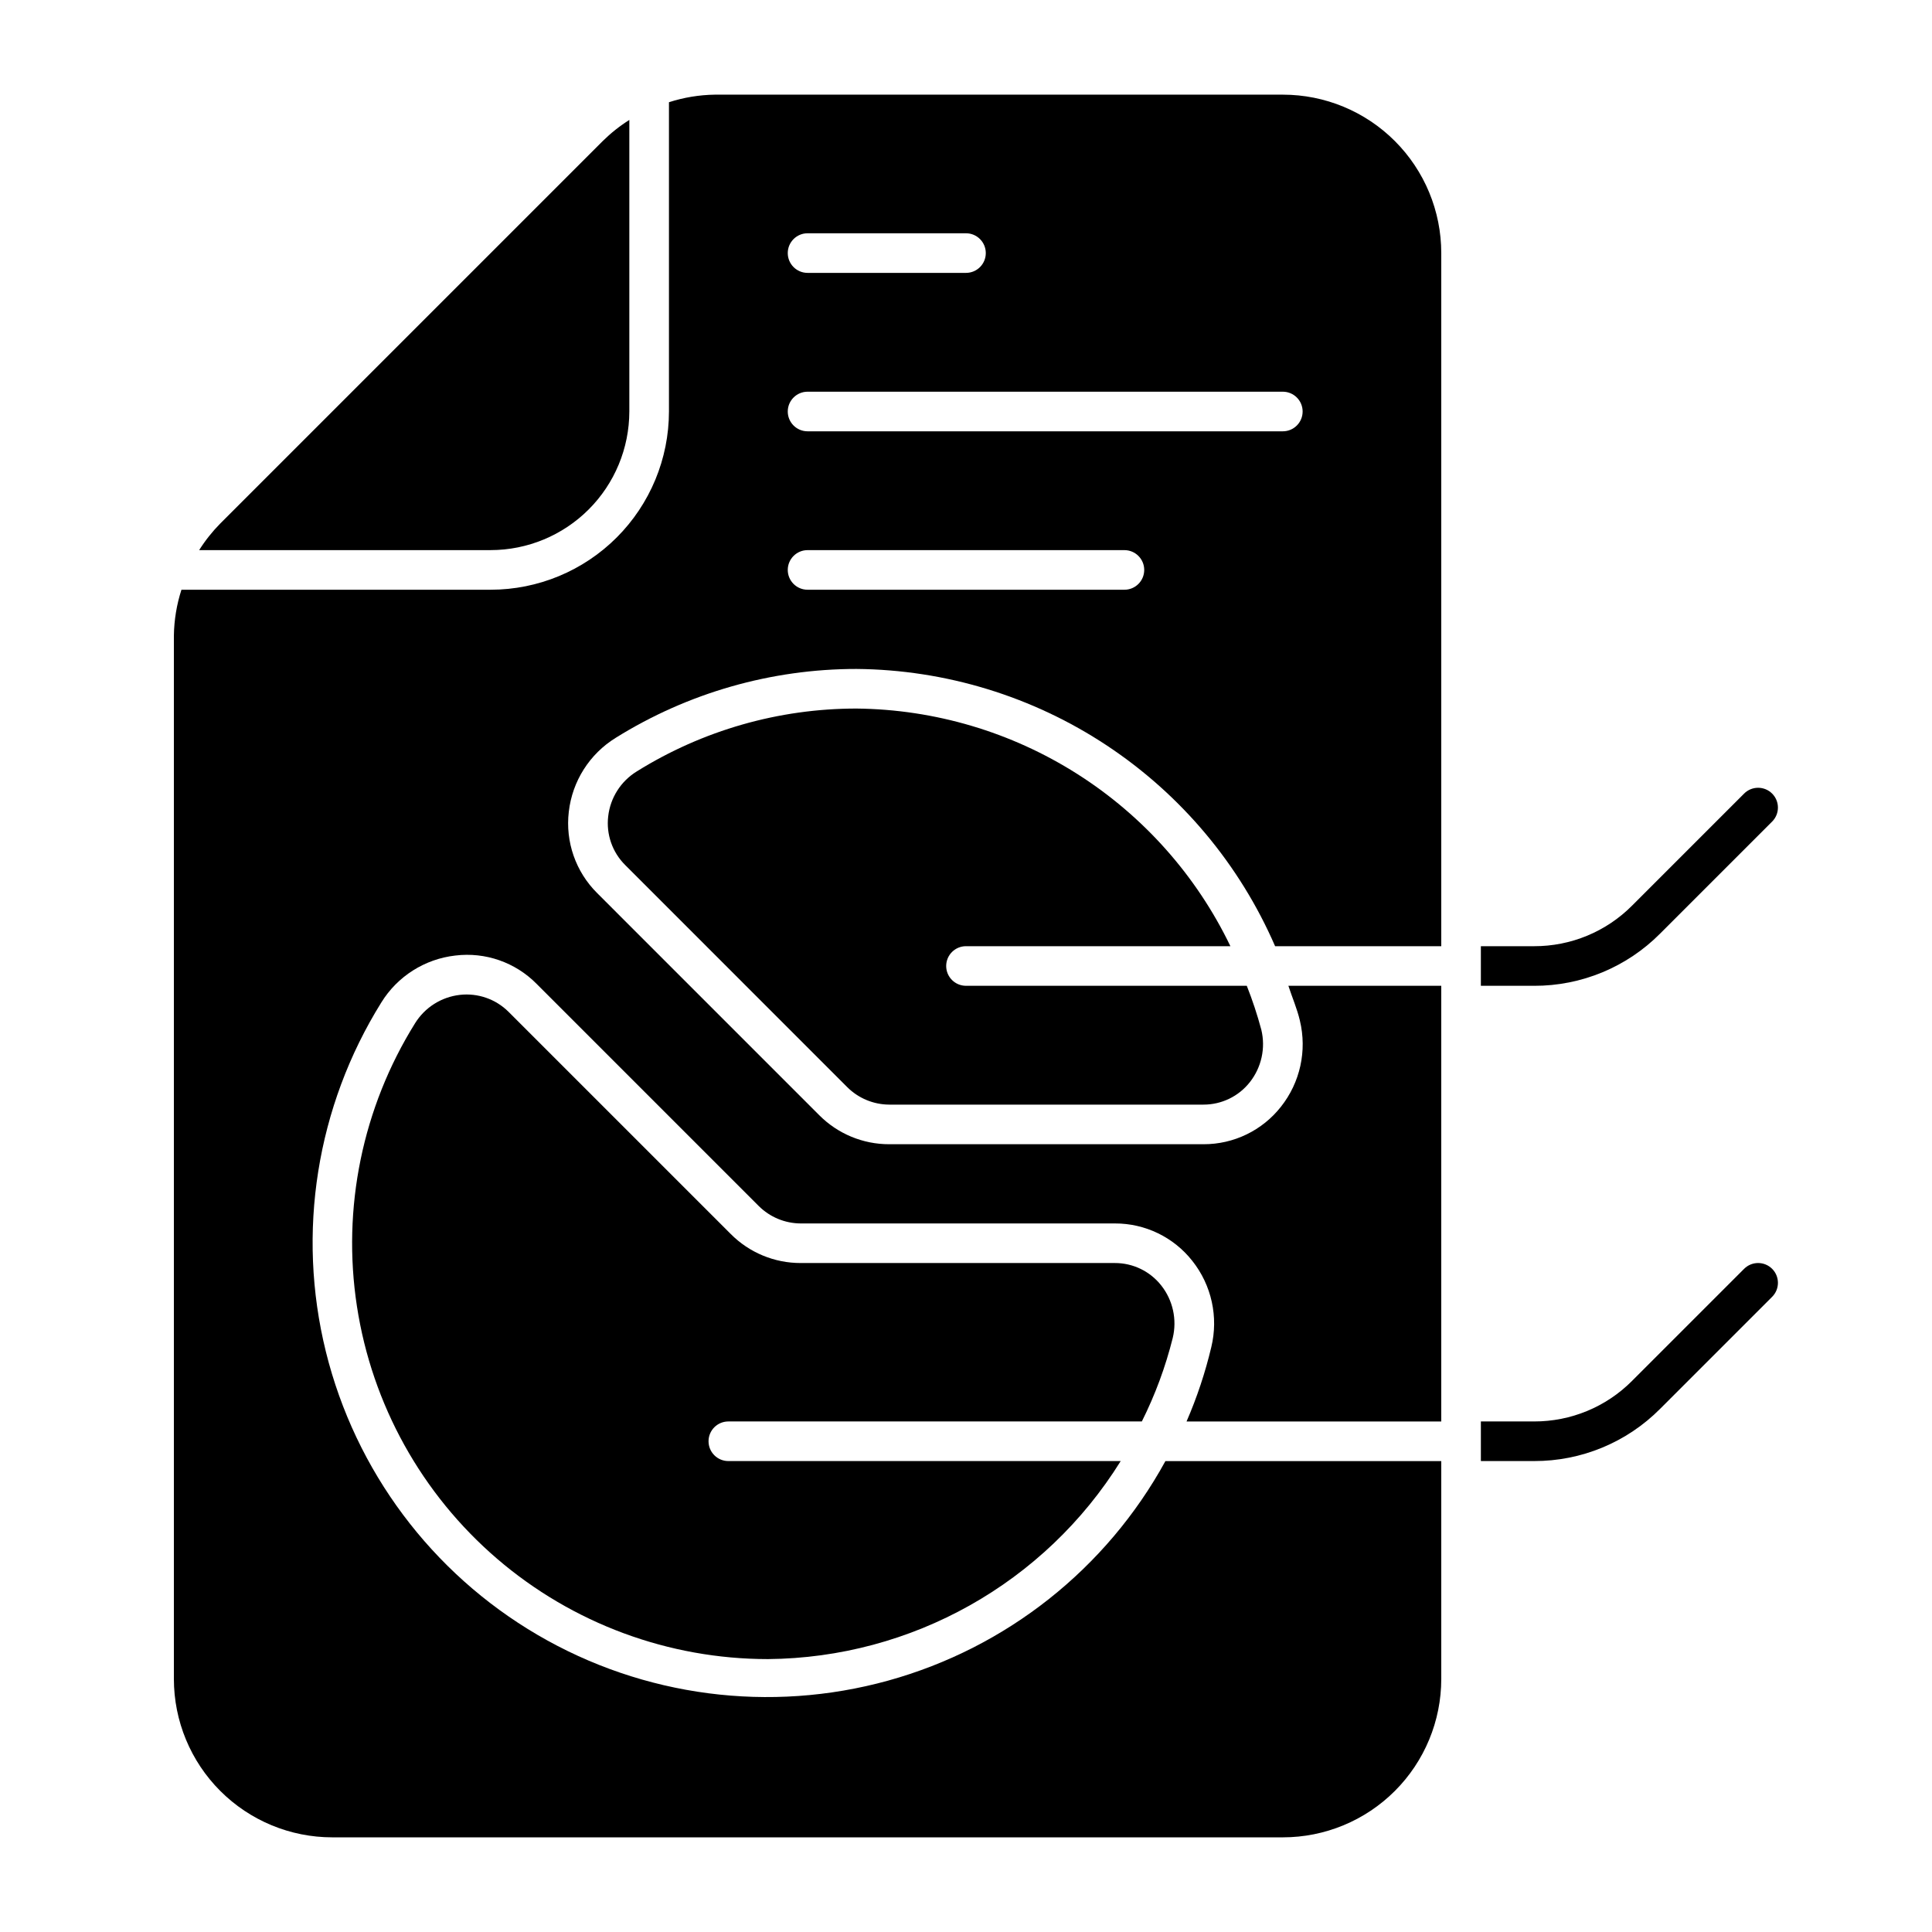
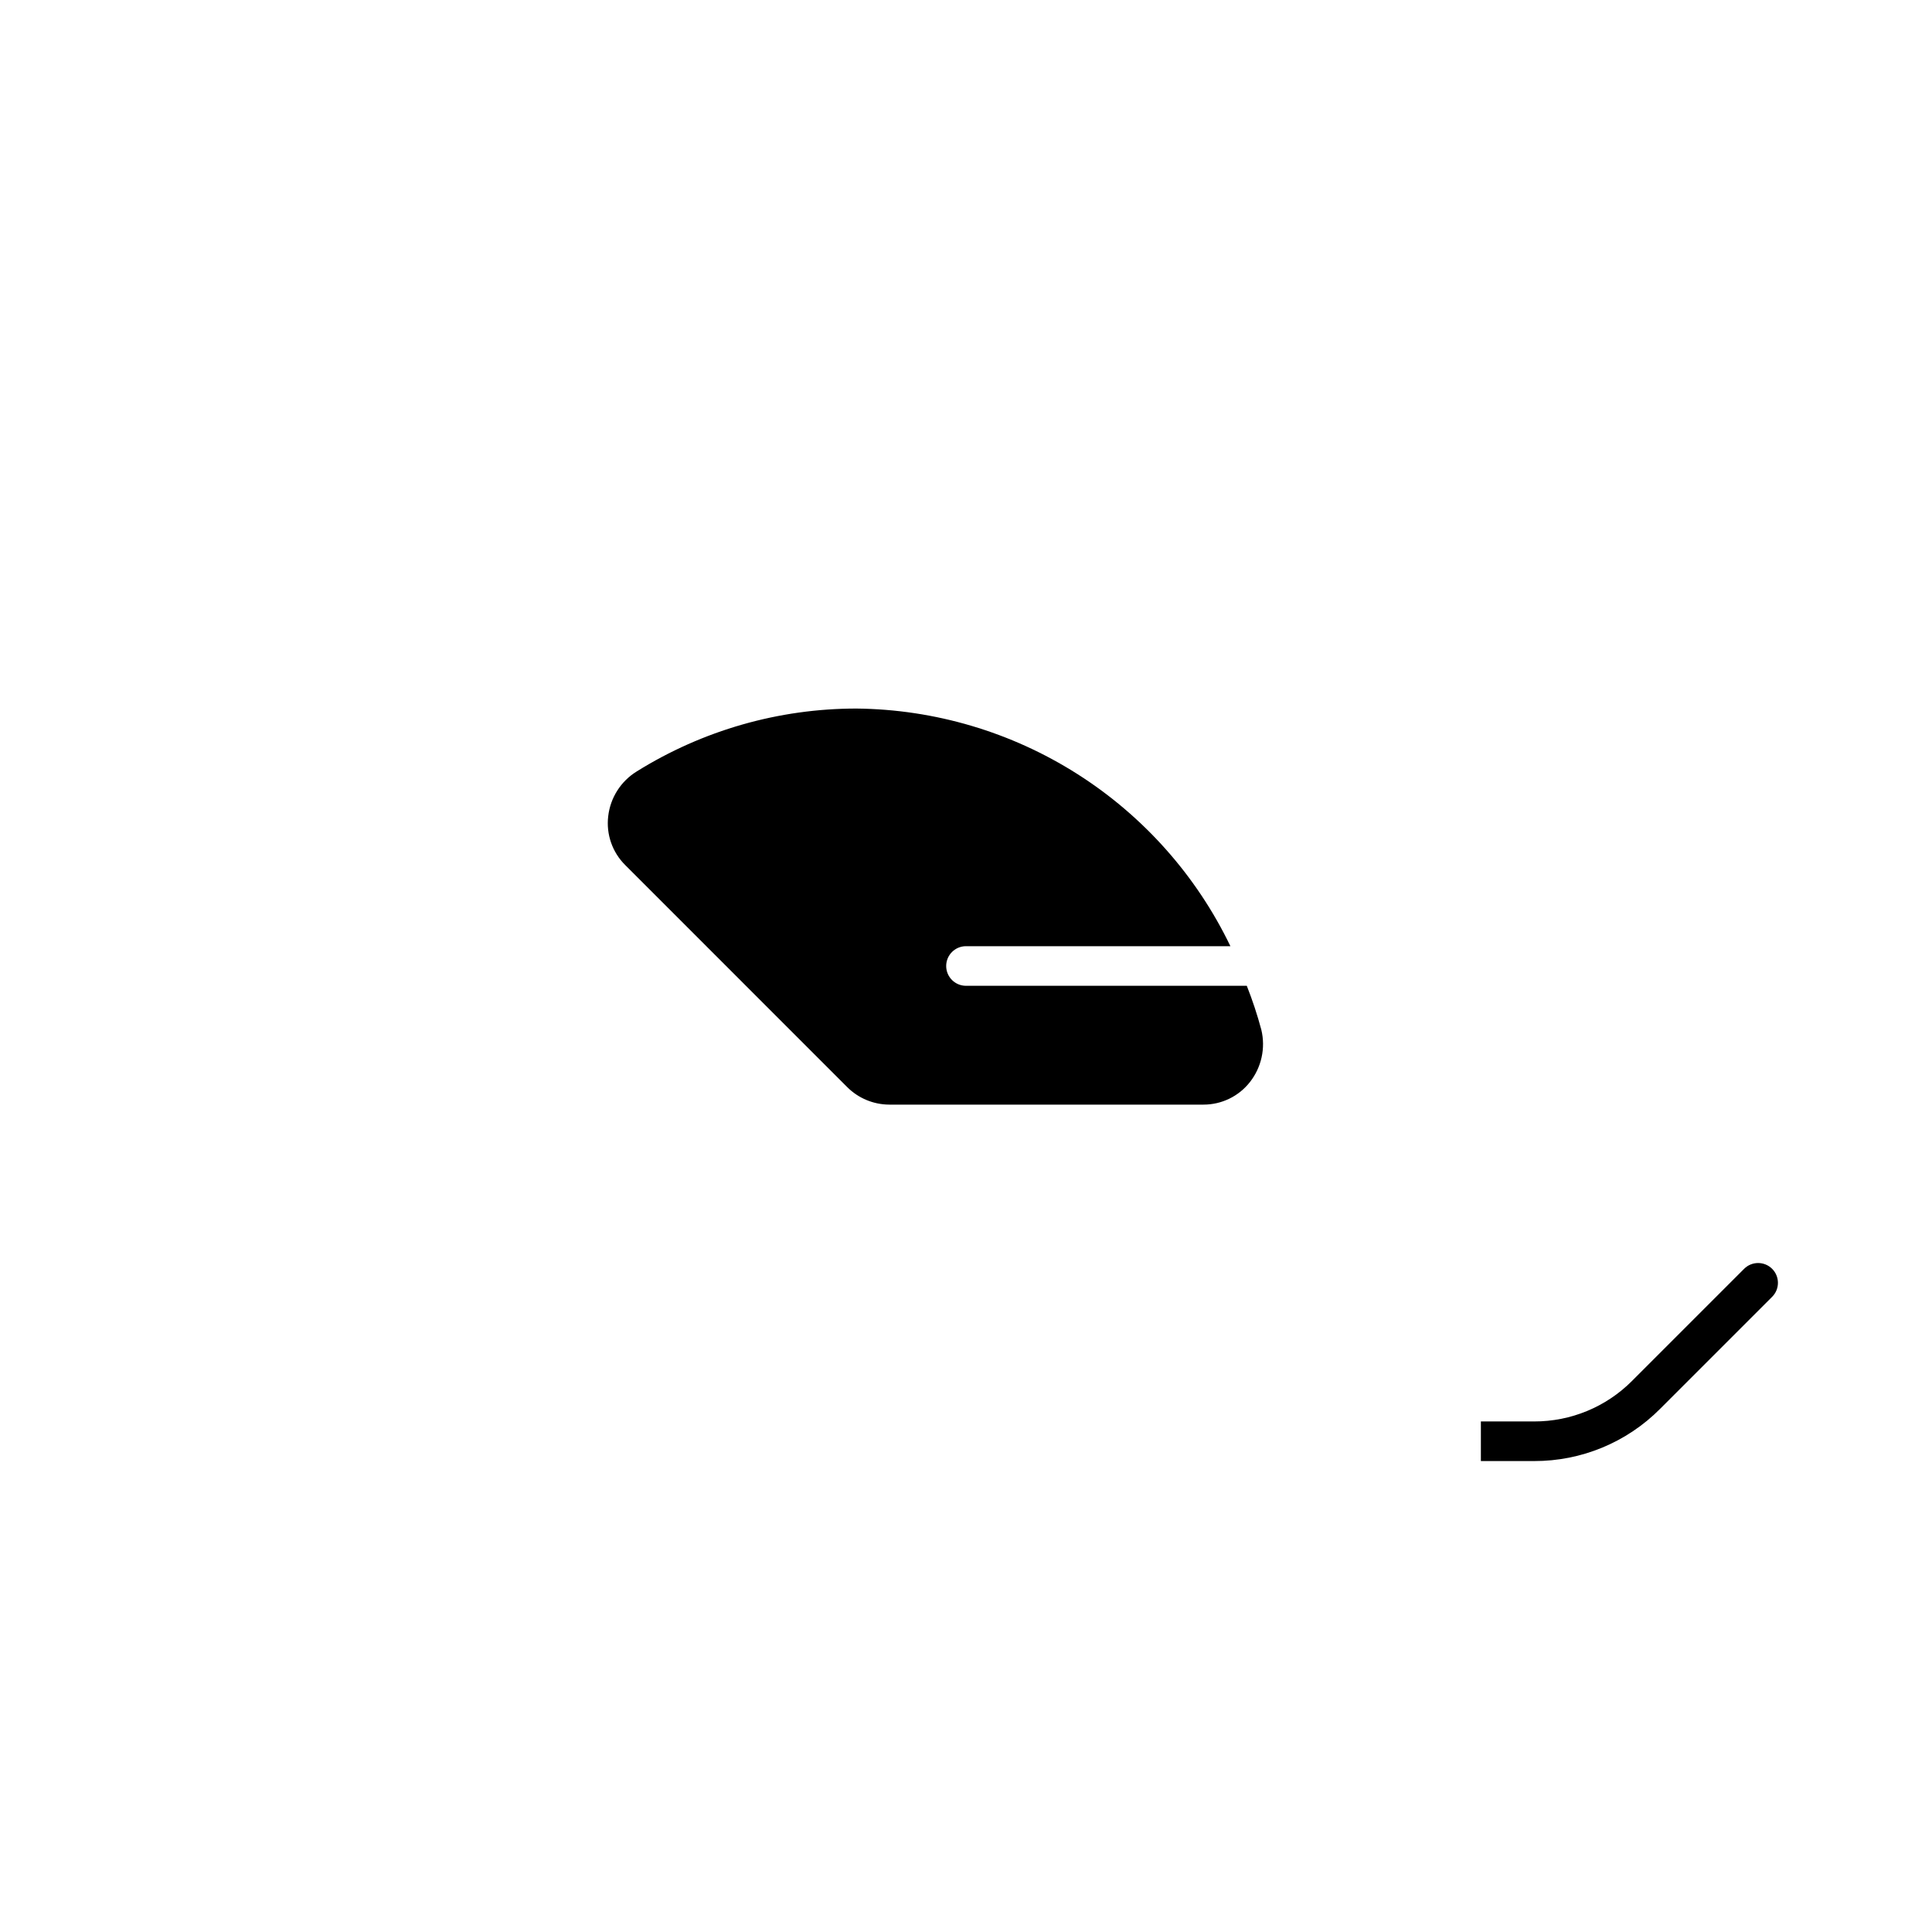
<svg xmlns="http://www.w3.org/2000/svg" fill="#000000" width="800px" height="800px" version="1.1" viewBox="144 144 512 512">
  <g>
-     <path d="m310.78 253.05v-77.266c-2.543 1.605-4.906 3.481-7.047 5.594l-101.36 101.36c-2.113 2.141-3.988 4.504-5.594 7.047h77.266c9.738-0.012 19.074-3.887 25.961-10.773 6.887-6.887 10.762-16.223 10.773-25.961z" />
-     <path d="m525.95 394.75v-183.68c0-11.137-4.422-21.812-12.297-29.688-7.871-7.875-18.551-12.297-29.688-12.297h-150.54c-4.125 0.062-8.219 0.738-12.145 2.004v81.965c-0.012 12.523-4.992 24.527-13.848 33.383-8.855 8.855-20.859 13.836-33.383 13.848h-81.965c-1.266 3.926-1.941 8.02-2.004 12.145v276.5c0 11.137 4.422 21.816 12.297 29.688 7.875 7.875 18.551 12.297 29.688 12.297h251.9c11.137 0 21.816-4.422 29.688-12.297 7.875-7.871 12.297-18.551 12.297-29.688v-57.727h-73.102c-15.629 28.516-42.125 49.496-73.465 58.172-31.336 8.676-64.852 4.309-92.922-12.109-28.066-16.418-48.301-43.492-56.102-75.059-7.797-31.57-2.496-64.949 14.699-92.547 4.281-6.934 11.512-11.516 19.609-12.434 7.945-0.973 15.898 1.797 21.523 7.492l58.887 58.891c2.957 2.941 6.953 4.602 11.125 4.617h83.273c8-0.02 15.566 3.641 20.508 9.93 5.102 6.434 6.957 14.859 5.023 22.84-1.602 6.75-3.797 13.344-6.559 19.711h67.5v-115.46h-40.512c1.004 3.078 2.293 6.023 3.047 9.215h-0.004c1.934 7.981 0.082 16.406-5.019 22.84-4.945 6.289-12.512 9.953-20.512 9.93h-83.277c-6.961 0.02-13.645-2.75-18.555-7.688l-58.883-58.887c-5.672-5.644-8.434-13.578-7.496-21.523 0.918-8.102 5.508-15.332 12.445-19.609 19.141-11.93 41.246-18.25 63.797-18.246 23.617 0.203 46.668 7.254 66.359 20.293 19.691 13.043 35.176 31.516 44.578 53.18zm-167.94-188.93h41.988c2.898 0 5.246 2.352 5.246 5.25 0 2.898-2.348 5.246-5.246 5.246h-41.984c-2.898 0-5.25-2.348-5.25-5.246 0-2.898 2.352-5.25 5.25-5.25zm83.969 94.465h-83.965c-2.898 0-5.25-2.348-5.25-5.246 0-2.898 2.352-5.25 5.25-5.25h83.969c2.898 0 5.246 2.352 5.246 5.25 0 2.898-2.348 5.246-5.246 5.246zm-83.969-41.984h0.004c-2.898 0-5.25-2.348-5.25-5.246 0-2.898 2.352-5.25 5.25-5.25h125.95-0.004c2.898 0 5.25 2.352 5.25 5.25 0 2.898-2.352 5.246-5.25 5.246z" />
    <path d="m400 394.75h70.074-0.004c-8.996-18.691-23.047-34.496-40.555-45.625s-37.781-17.137-58.527-17.352c-20.594-0.004-40.773 5.769-58.25 16.668-4.211 2.59-7 6.977-7.559 11.891-0.562 4.762 1.094 9.52 4.492 12.902l58.871 58.883c2.957 2.941 6.953 4.602 11.125 4.617h83.27c4.789 0.008 9.32-2.184 12.281-5.945 3.094-3.922 4.219-9.051 3.043-13.91-1.059-3.945-2.344-7.832-3.848-11.633h-74.414c-2.898 0-5.25-2.348-5.25-5.246s2.352-5.25 5.25-5.25z" />
-     <path d="m337.02 520.7h109.58c3.531-7.055 6.277-14.477 8.188-22.129 1.172-4.859 0.051-9.988-3.047-13.91-2.961-3.762-7.488-5.953-12.277-5.945h-83.254c-6.961 0.02-13.645-2.75-18.551-7.688l-58.891-58.887c-3.394-3.379-8.141-5.031-12.902-4.488-4.914 0.559-9.297 3.344-11.891 7.555-13.922 22.352-19.379 48.949-15.383 74.973 3.992 26.027 17.172 49.766 37.152 66.914 19.98 17.148 45.441 26.578 71.773 26.582 38.094-0.328 73.367-20.129 93.484-52.48h-103.98c-2.898 0-5.25-2.352-5.25-5.25 0-2.898 2.352-5.246 5.25-5.246z" />
-     <path d="m550.54 405.25c12.539 0.039 24.57-4.945 33.406-13.836l29.684-29.684c2.051-2.051 2.051-5.375 0-7.422-2.047-2.051-5.371-2.051-7.422 0l-29.684 29.684c-6.875 6.914-16.23 10.789-25.984 10.762h-14.094v10.496z" />
    <path d="m606.21 480.25-29.684 29.684v0.004c-6.875 6.914-16.23 10.789-25.984 10.762h-14.094v10.496h14.094c12.539 0.035 24.57-4.945 33.406-13.84l29.684-29.684v0.004c2.051-2.051 2.051-5.375 0-7.426-2.047-2.047-5.371-2.047-7.422 0z" />
  </g>
</svg>